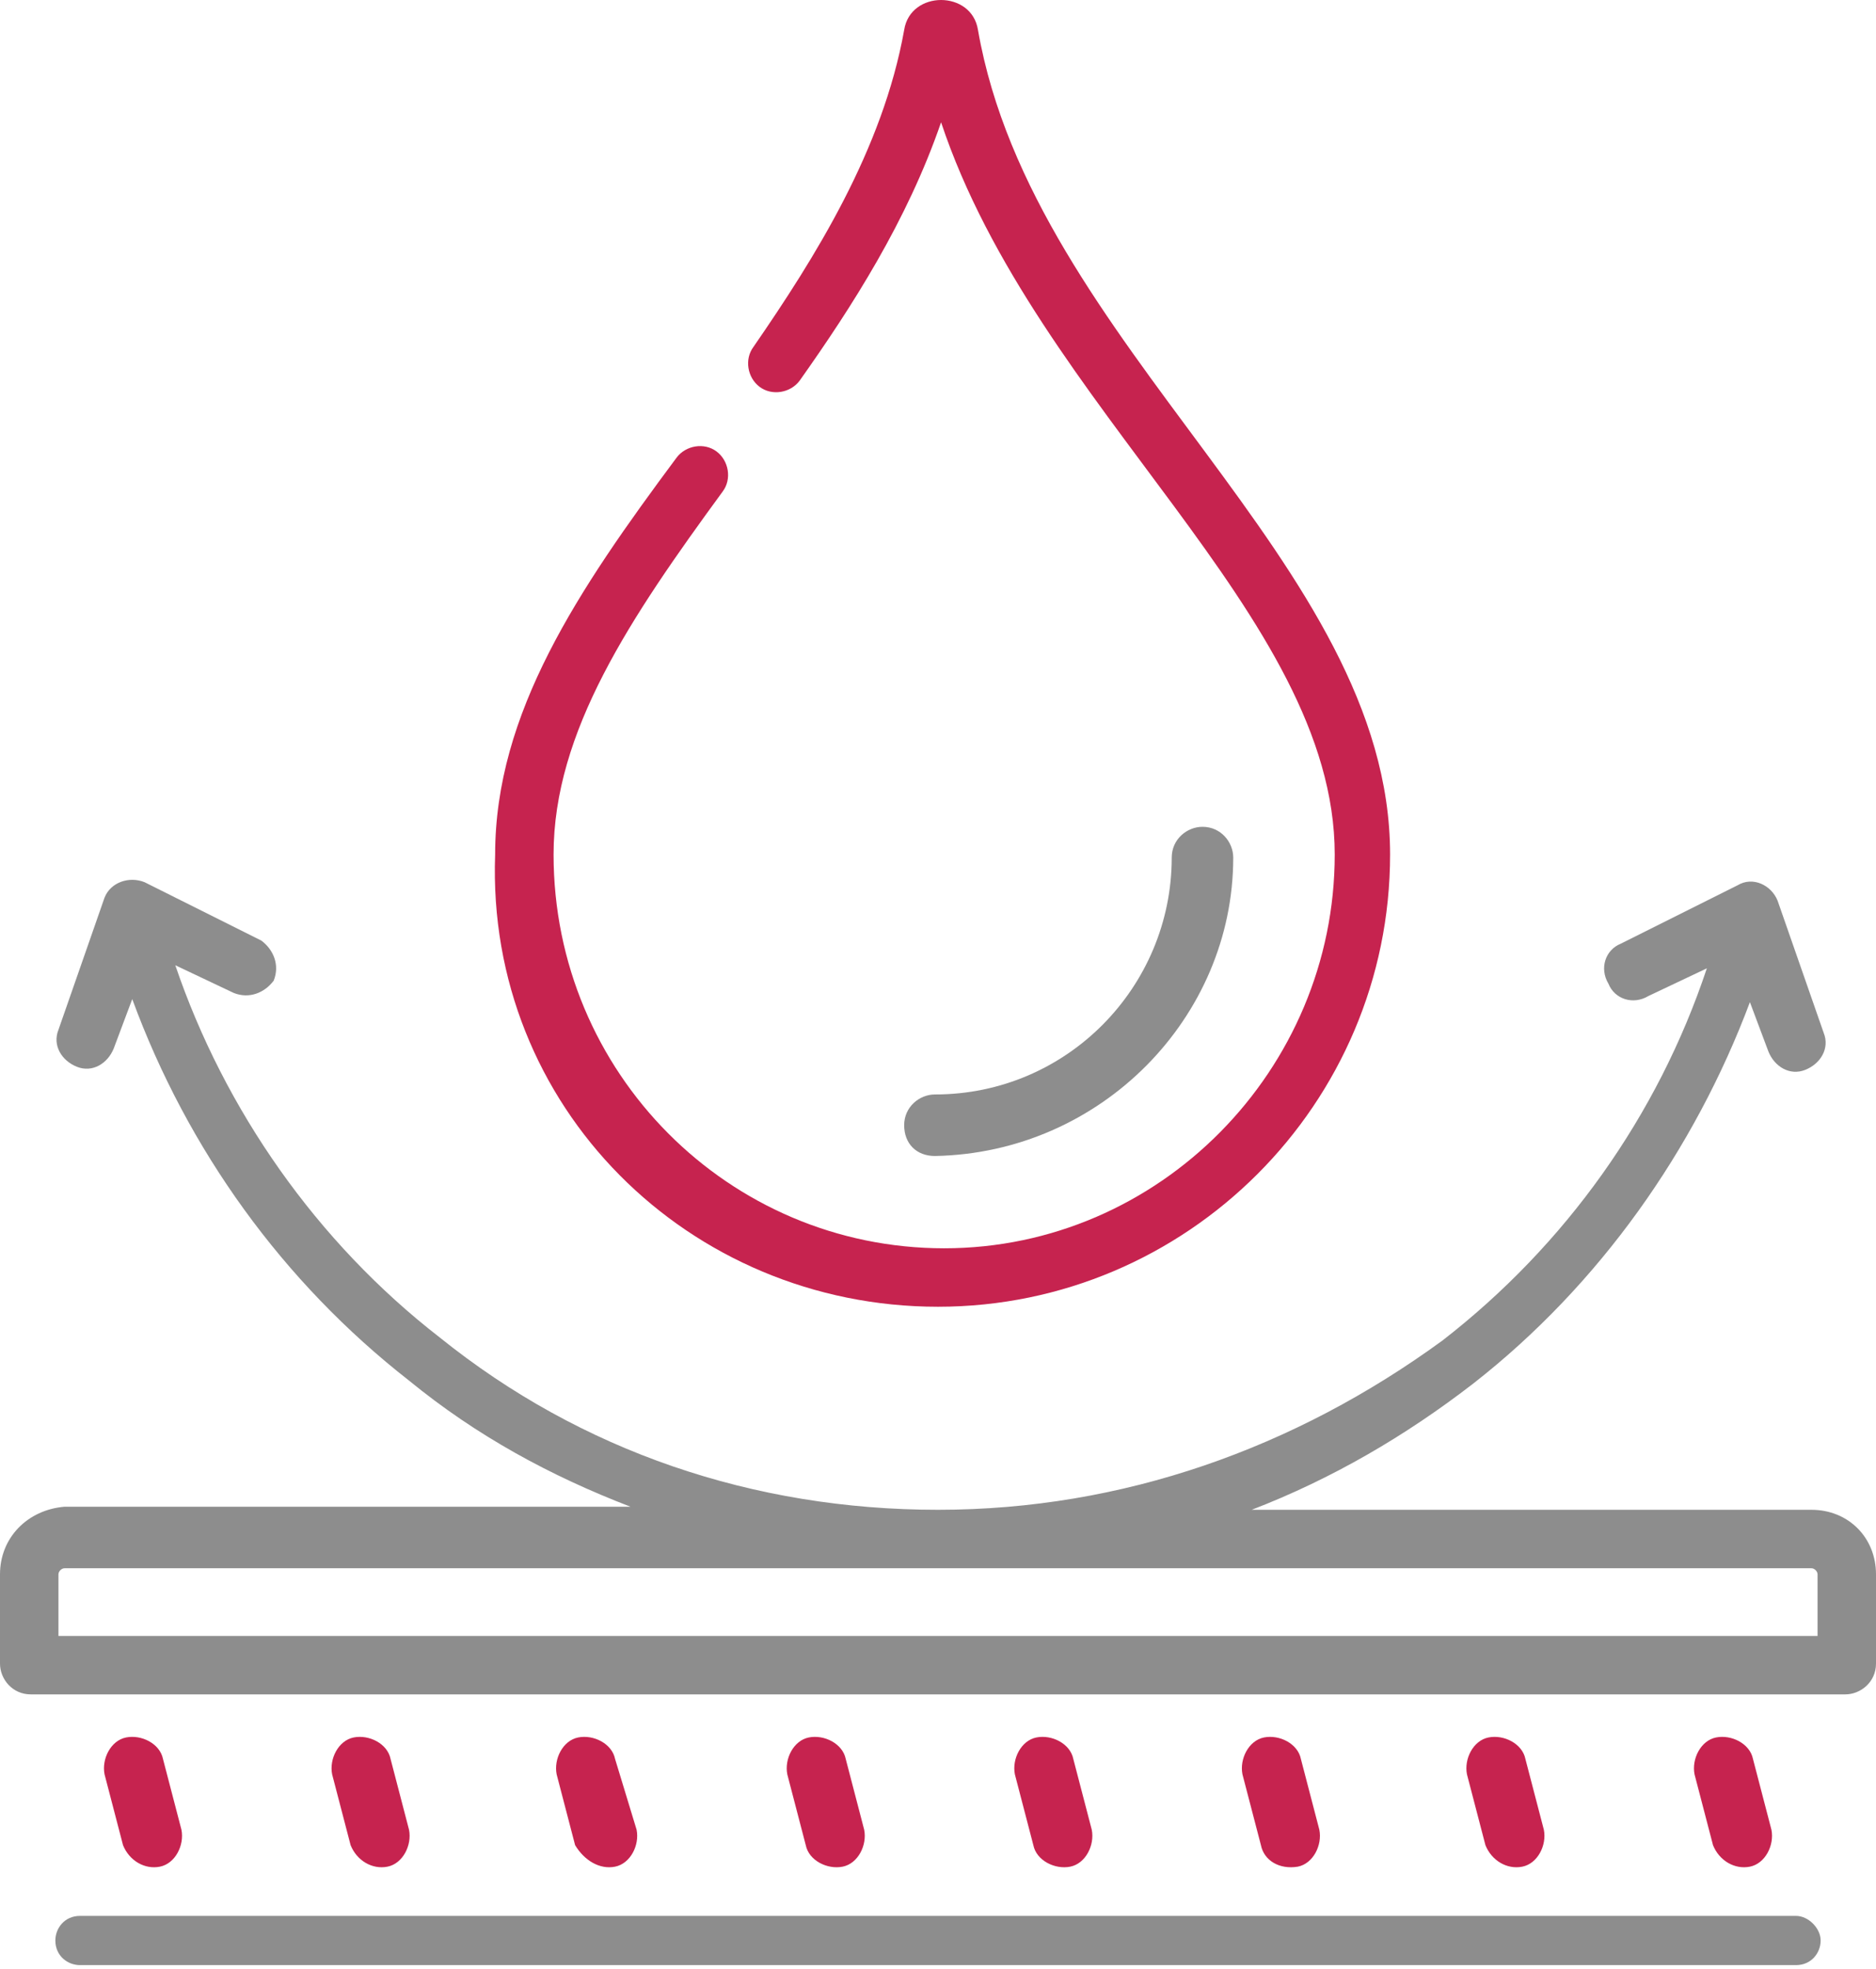
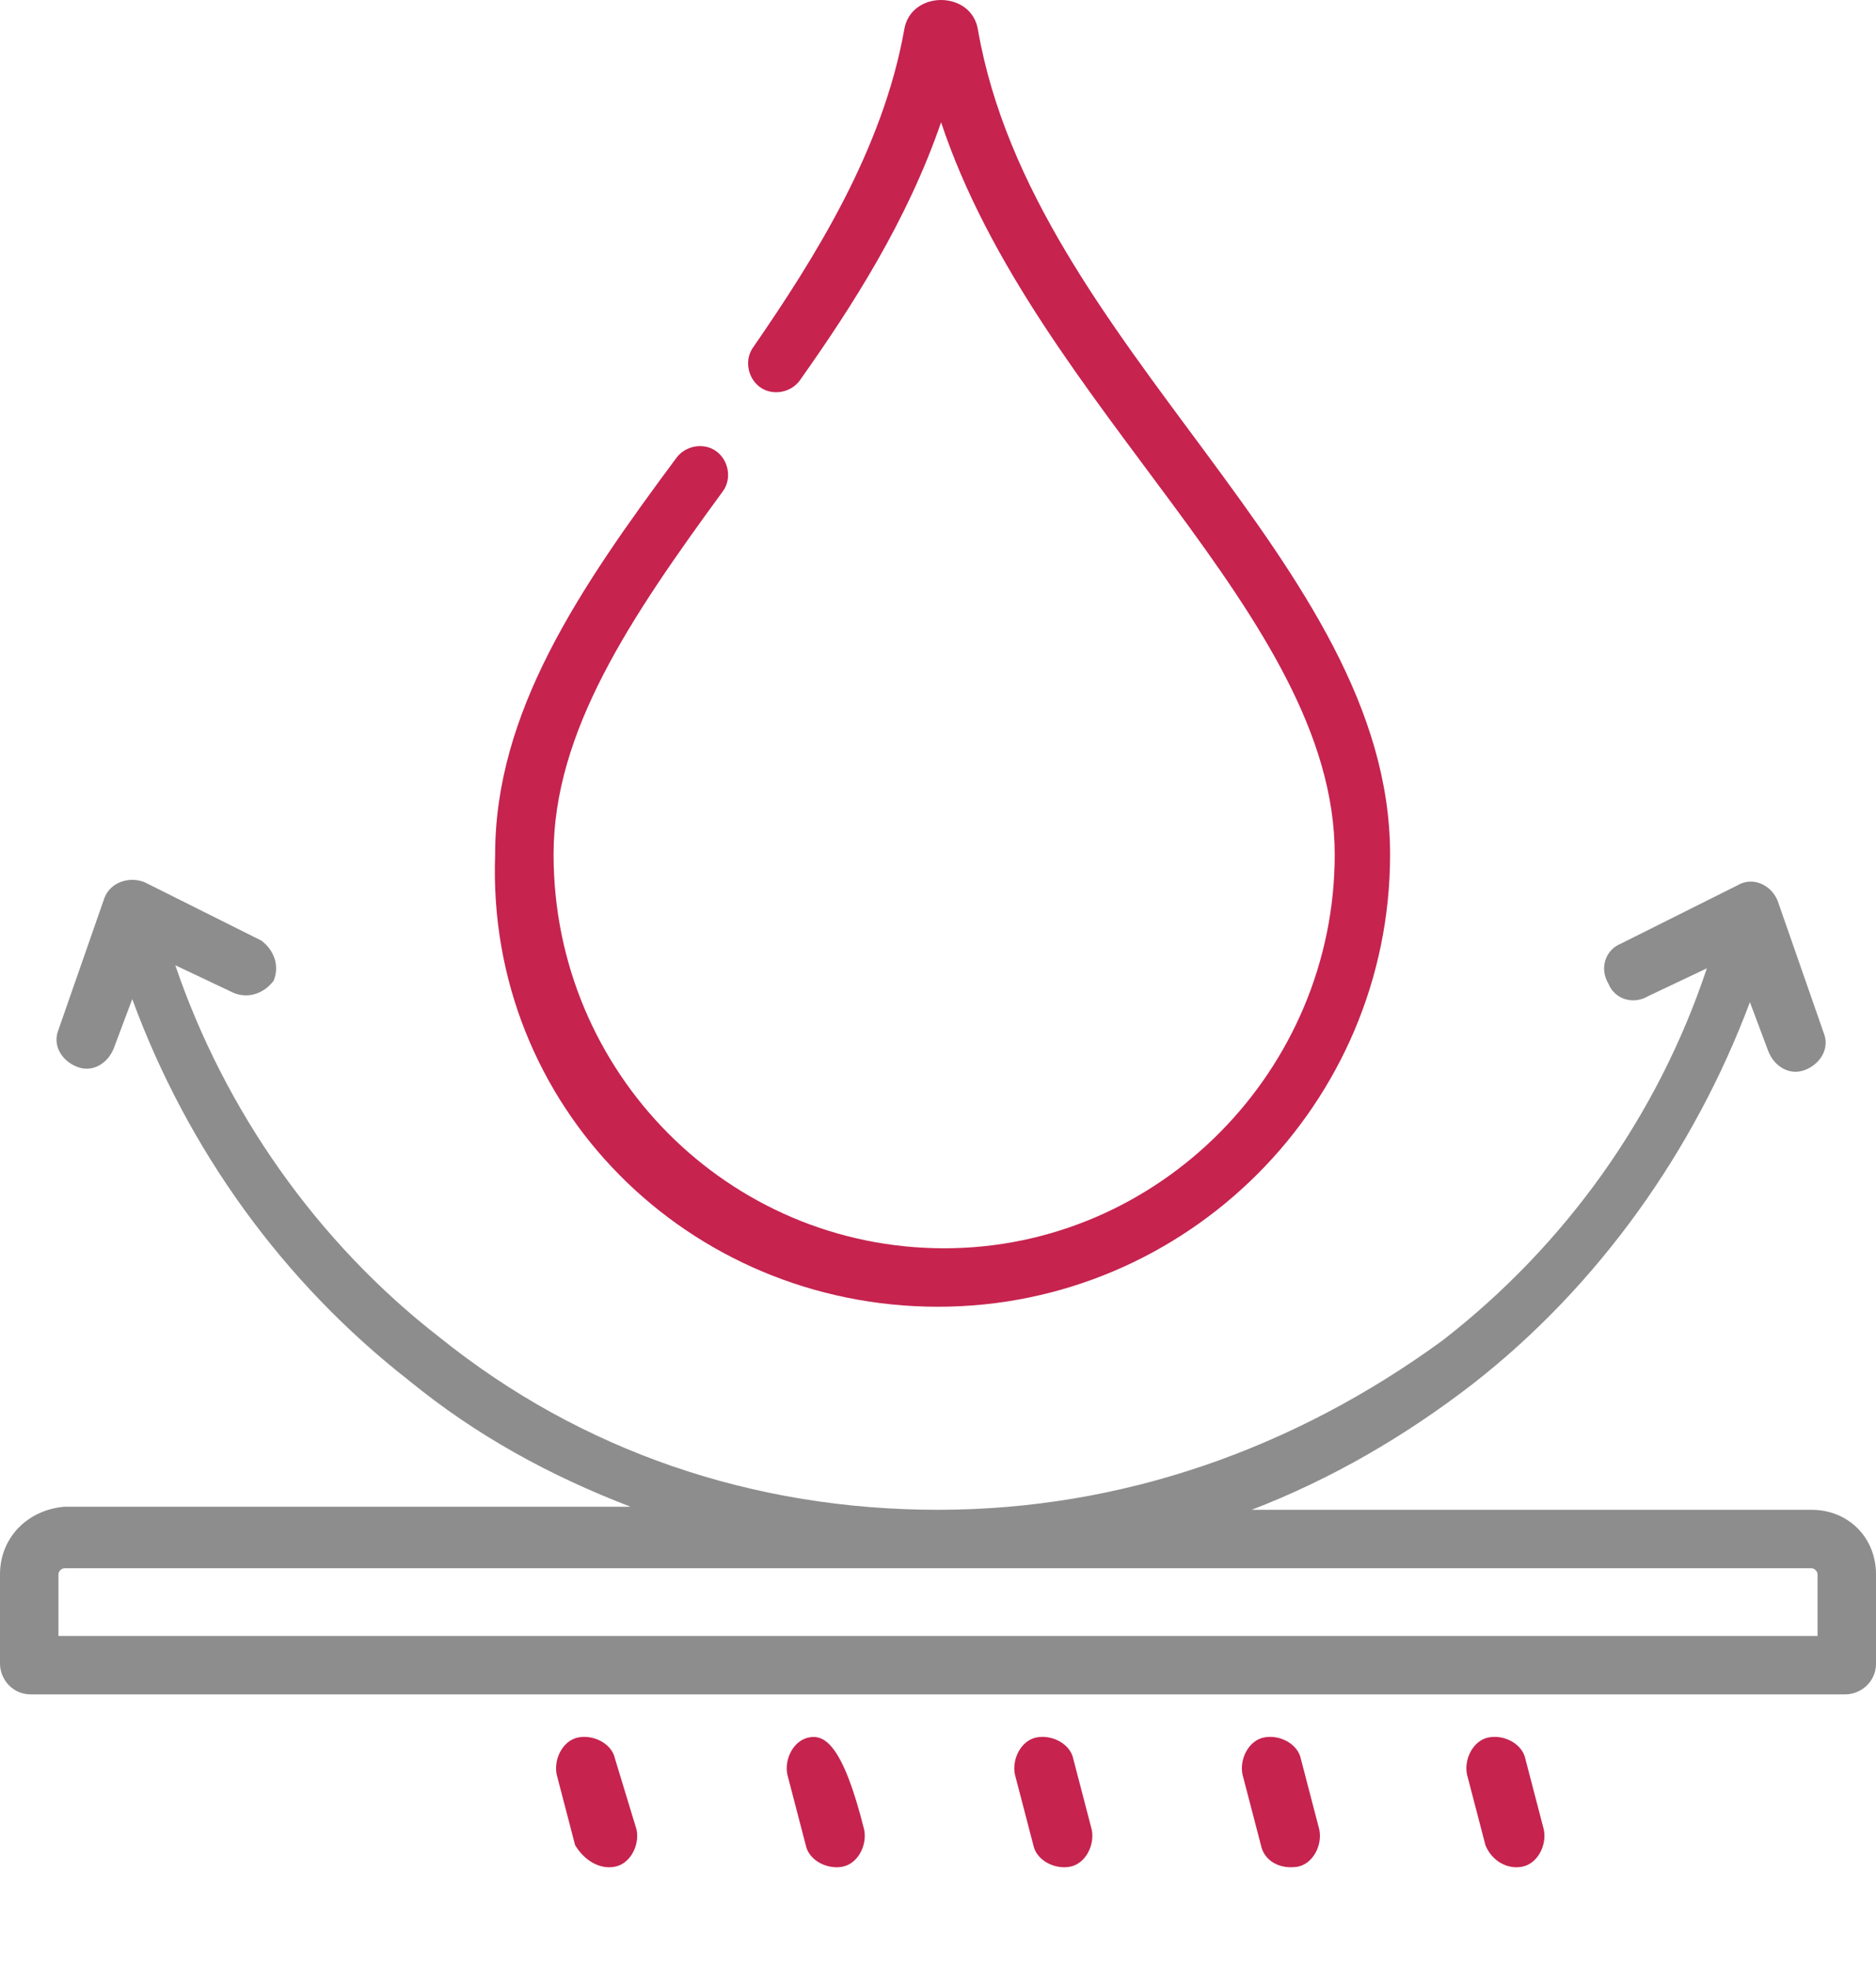
<svg xmlns="http://www.w3.org/2000/svg" width="61" height="64" viewBox="0 0 61 64" fill="none">
-   <path d="M40.1 27.875C40.1 27.375 39.7 26.875 39.1 26.875C38.6 26.875 38.1 27.275 38.1 27.875C38.1 32.075 34.7 35.575 30.4 35.575C29.9 35.575 29.4 35.975 29.4 36.575C29.4 37.175 29.8 37.575 30.4 37.575C35.8 37.475 40.1 33.075 40.1 27.875Z" fill="#8D8D8D" />
  <path d="M58.9 49.075H40.7C43.3 48.075 45.7 46.675 47.9 44.975C52 41.775 55.1 37.375 56.9 32.575L57.5 34.175C57.7 34.675 58.2 34.975 58.7 34.775C59.2 34.575 59.5 34.075 59.3 33.575L57.8 29.275C57.6 28.775 57 28.475 56.5 28.775L52.7 30.675C52.2 30.875 52 31.475 52.3 31.975C52.5 32.475 53.1 32.675 53.6 32.375L55.5 31.475C53.9 36.275 50.9 40.475 46.9 43.575C42.1 47.075 36.5 49.075 30.5 49.075C24.5 49.075 18.9 47.175 14.3 43.475C10.3 40.375 7.3 36.075 5.7 31.375L7.6 32.275C8.1 32.475 8.6 32.275 8.9 31.875C9.1 31.375 8.9 30.875 8.5 30.575L4.7 28.675C4.2 28.475 3.6 28.675 3.4 29.175L1.9 33.475C1.7 33.975 2 34.475 2.5 34.675C3 34.875 3.5 34.575 3.7 34.075L4.3 32.475C6.1 37.375 9.2 41.675 13.3 44.875C15.5 46.675 17.9 47.975 20.5 48.975H2.1C0.9 49.075 0 49.975 0 51.175V54.075C0 54.575 0.4 55.075 1 55.075H60C60.5 55.075 61 54.675 61 54.075V51.175C61 49.975 60.1 49.075 58.9 49.075ZM2.1 50.975H58.9C59 50.975 59.1 51.075 59.1 51.175V53.175H1.9V51.175C1.9 51.075 2 50.975 2.1 50.975Z" fill="#8D8D8D" />
-   <path d="M58.4 62.275H2.6C2.1 62.275 1.8 62.675 1.8 63.075C1.8 63.575 2.2 63.875 2.6 63.875H58.4C58.9 63.875 59.2 63.475 59.2 63.075C59.2 62.675 58.8 62.275 58.4 62.275Z" fill="#8D8D8D" />
-   <path d="M56.9 60.675C57.4 60.575 57.7 59.975 57.6 59.475L57 57.175C56.9 56.675 56.3 56.375 55.8 56.475C55.3 56.575 55 57.175 55.1 57.675L55.7 59.975C55.9 60.475 56.4 60.775 56.9 60.675Z" fill="#C6234F" />
  <path d="M49.5 60.675C50 60.575 50.3 59.975 50.2 59.475L49.6 57.175C49.5 56.675 48.9 56.375 48.4 56.475C47.9 56.575 47.6 57.175 47.7 57.675L48.3 59.975C48.5 60.475 49 60.775 49.5 60.675Z" fill="#C6234F" />
  <path d="M42.2 60.675C42.7 60.575 43 59.975 42.9 59.475L42.3 57.175C42.2 56.675 41.6 56.375 41.1 56.475C40.6 56.575 40.3 57.175 40.4 57.675L41 59.975C41.1 60.475 41.6 60.775 42.2 60.675Z" fill="#C6234F" />
  <path d="M34.8 60.675C35.3 60.575 35.6 59.975 35.5 59.475L34.9 57.175C34.8 56.675 34.2 56.375 33.7 56.475C33.2 56.575 32.9 57.175 33 57.675L33.6 59.975C33.7 60.475 34.3 60.775 34.8 60.675Z" fill="#C6234F" />
-   <path d="M27.4 60.675C27.9 60.575 28.2 59.975 28.1 59.475L27.5 57.175C27.4 56.675 26.8 56.375 26.3 56.475C25.8 56.575 25.5 57.175 25.6 57.675L26.2 59.975C26.3 60.475 26.9 60.775 27.4 60.675Z" fill="#C6234F" />
+   <path d="M27.4 60.675C27.9 60.575 28.2 59.975 28.1 59.475C27.4 56.675 26.8 56.375 26.3 56.475C25.8 56.575 25.5 57.175 25.6 57.675L26.2 59.975C26.3 60.475 26.9 60.775 27.4 60.675Z" fill="#C6234F" />
  <path d="M20 60.675C20.5 60.575 20.8 59.975 20.7 59.475L20 57.175C19.9 56.675 19.3 56.375 18.8 56.475C18.3 56.575 18 57.175 18.1 57.675L18.7 59.975C19 60.475 19.5 60.775 20 60.675Z" fill="#C6234F" />
-   <path d="M12.6 60.675C13.1 60.575 13.4 59.975 13.3 59.475L12.7 57.175C12.6 56.675 12 56.375 11.5 56.475C11 56.575 10.7 57.175 10.8 57.675L11.4 59.975C11.6 60.475 12.1 60.775 12.6 60.675Z" fill="#C6234F" />
-   <path d="M5.2 60.675C5.7 60.575 6 59.975 5.9 59.475L5.3 57.175C5.2 56.675 4.6 56.375 4.1 56.475C3.6 56.575 3.3 57.175 3.4 57.675L4 59.975C4.2 60.475 4.7 60.775 5.2 60.675Z" fill="#C6234F" />
  <path d="M30.5 42.475C38.6 42.475 45.2 35.875 45.2 27.775C45.2 18.275 33.6 11.275 31.8 0.975C31.6 -0.325 29.6 -0.325 29.4 0.975C28.7 4.875 26.5 8.375 24.5 11.275C24.2 11.675 24.3 12.275 24.7 12.575C25.1 12.875 25.7 12.775 26 12.375C27.7 9.975 29.5 7.175 30.6 3.975C33.7 13.275 43.4 19.975 43.4 27.775C43.4 34.775 37.7 40.575 30.7 40.575C23.7 40.575 18 34.875 18 27.775C18 23.775 20.5 20.075 23.5 15.975C23.8 15.575 23.7 14.975 23.3 14.675C22.9 14.375 22.3 14.475 22 14.875C18.8 19.175 16.1 23.175 16.1 27.775C15.8 35.975 22.4 42.475 30.5 42.475Z" fill="#C6234F" />
</svg>